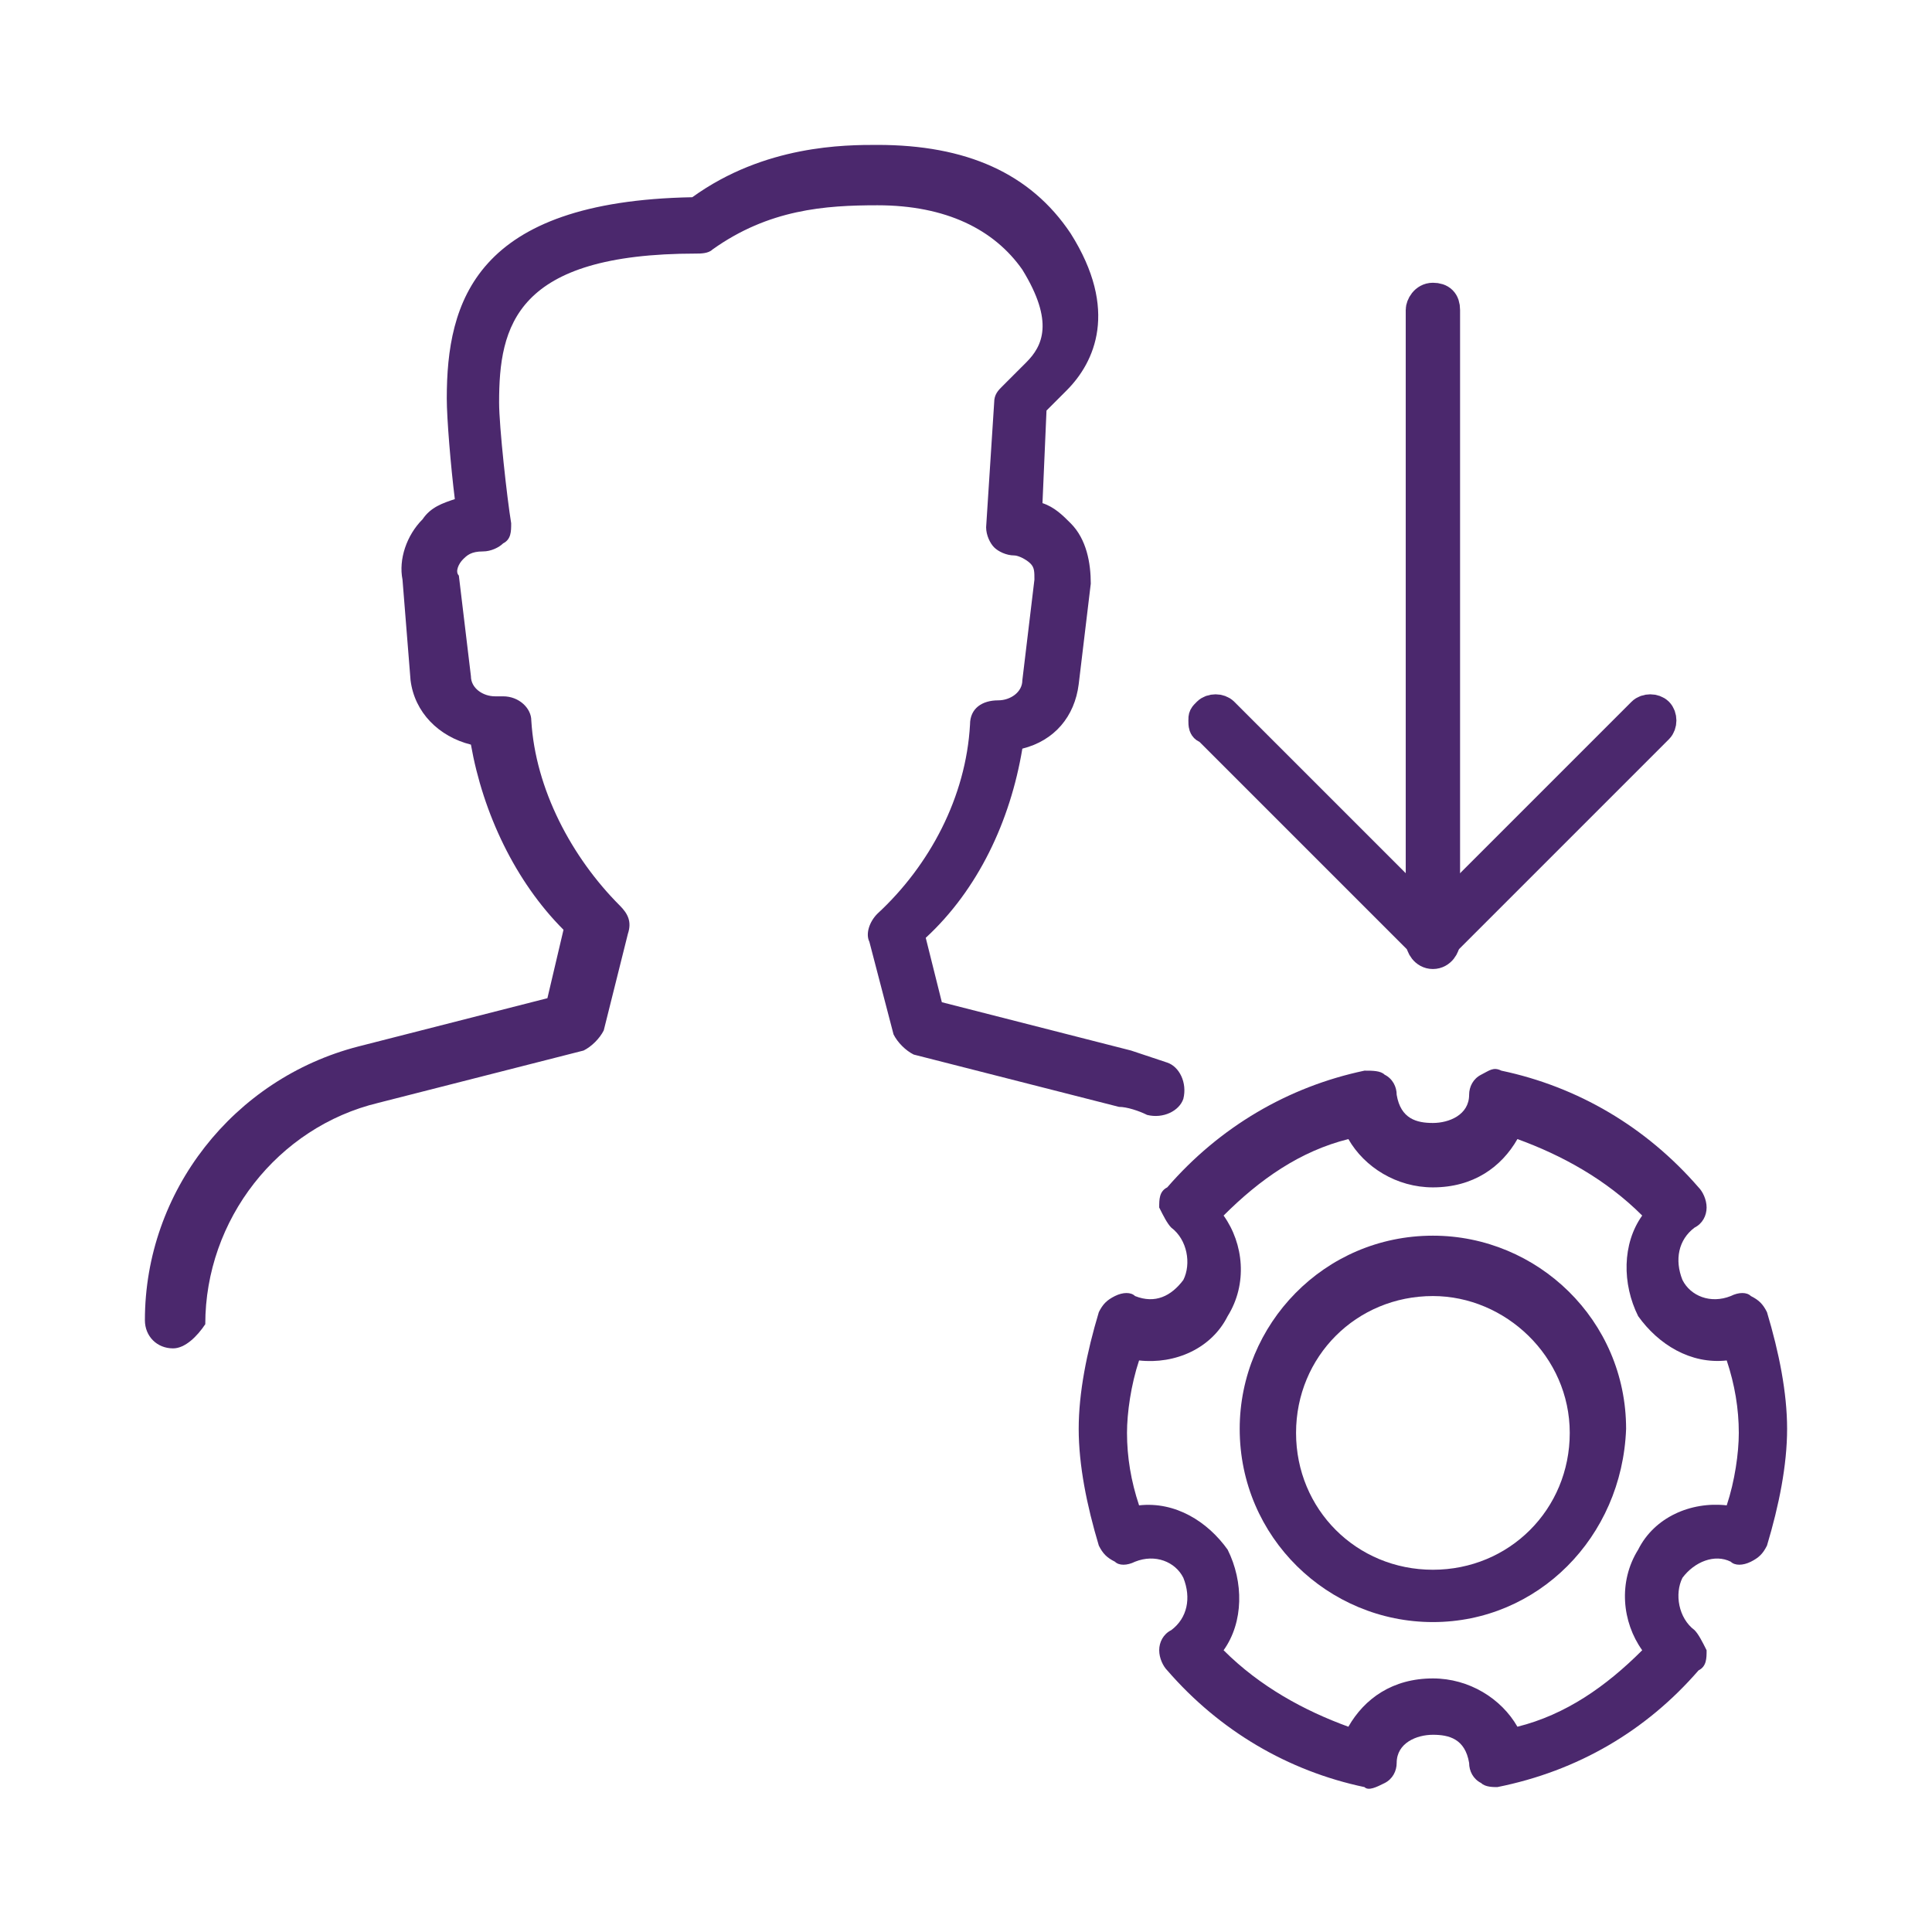
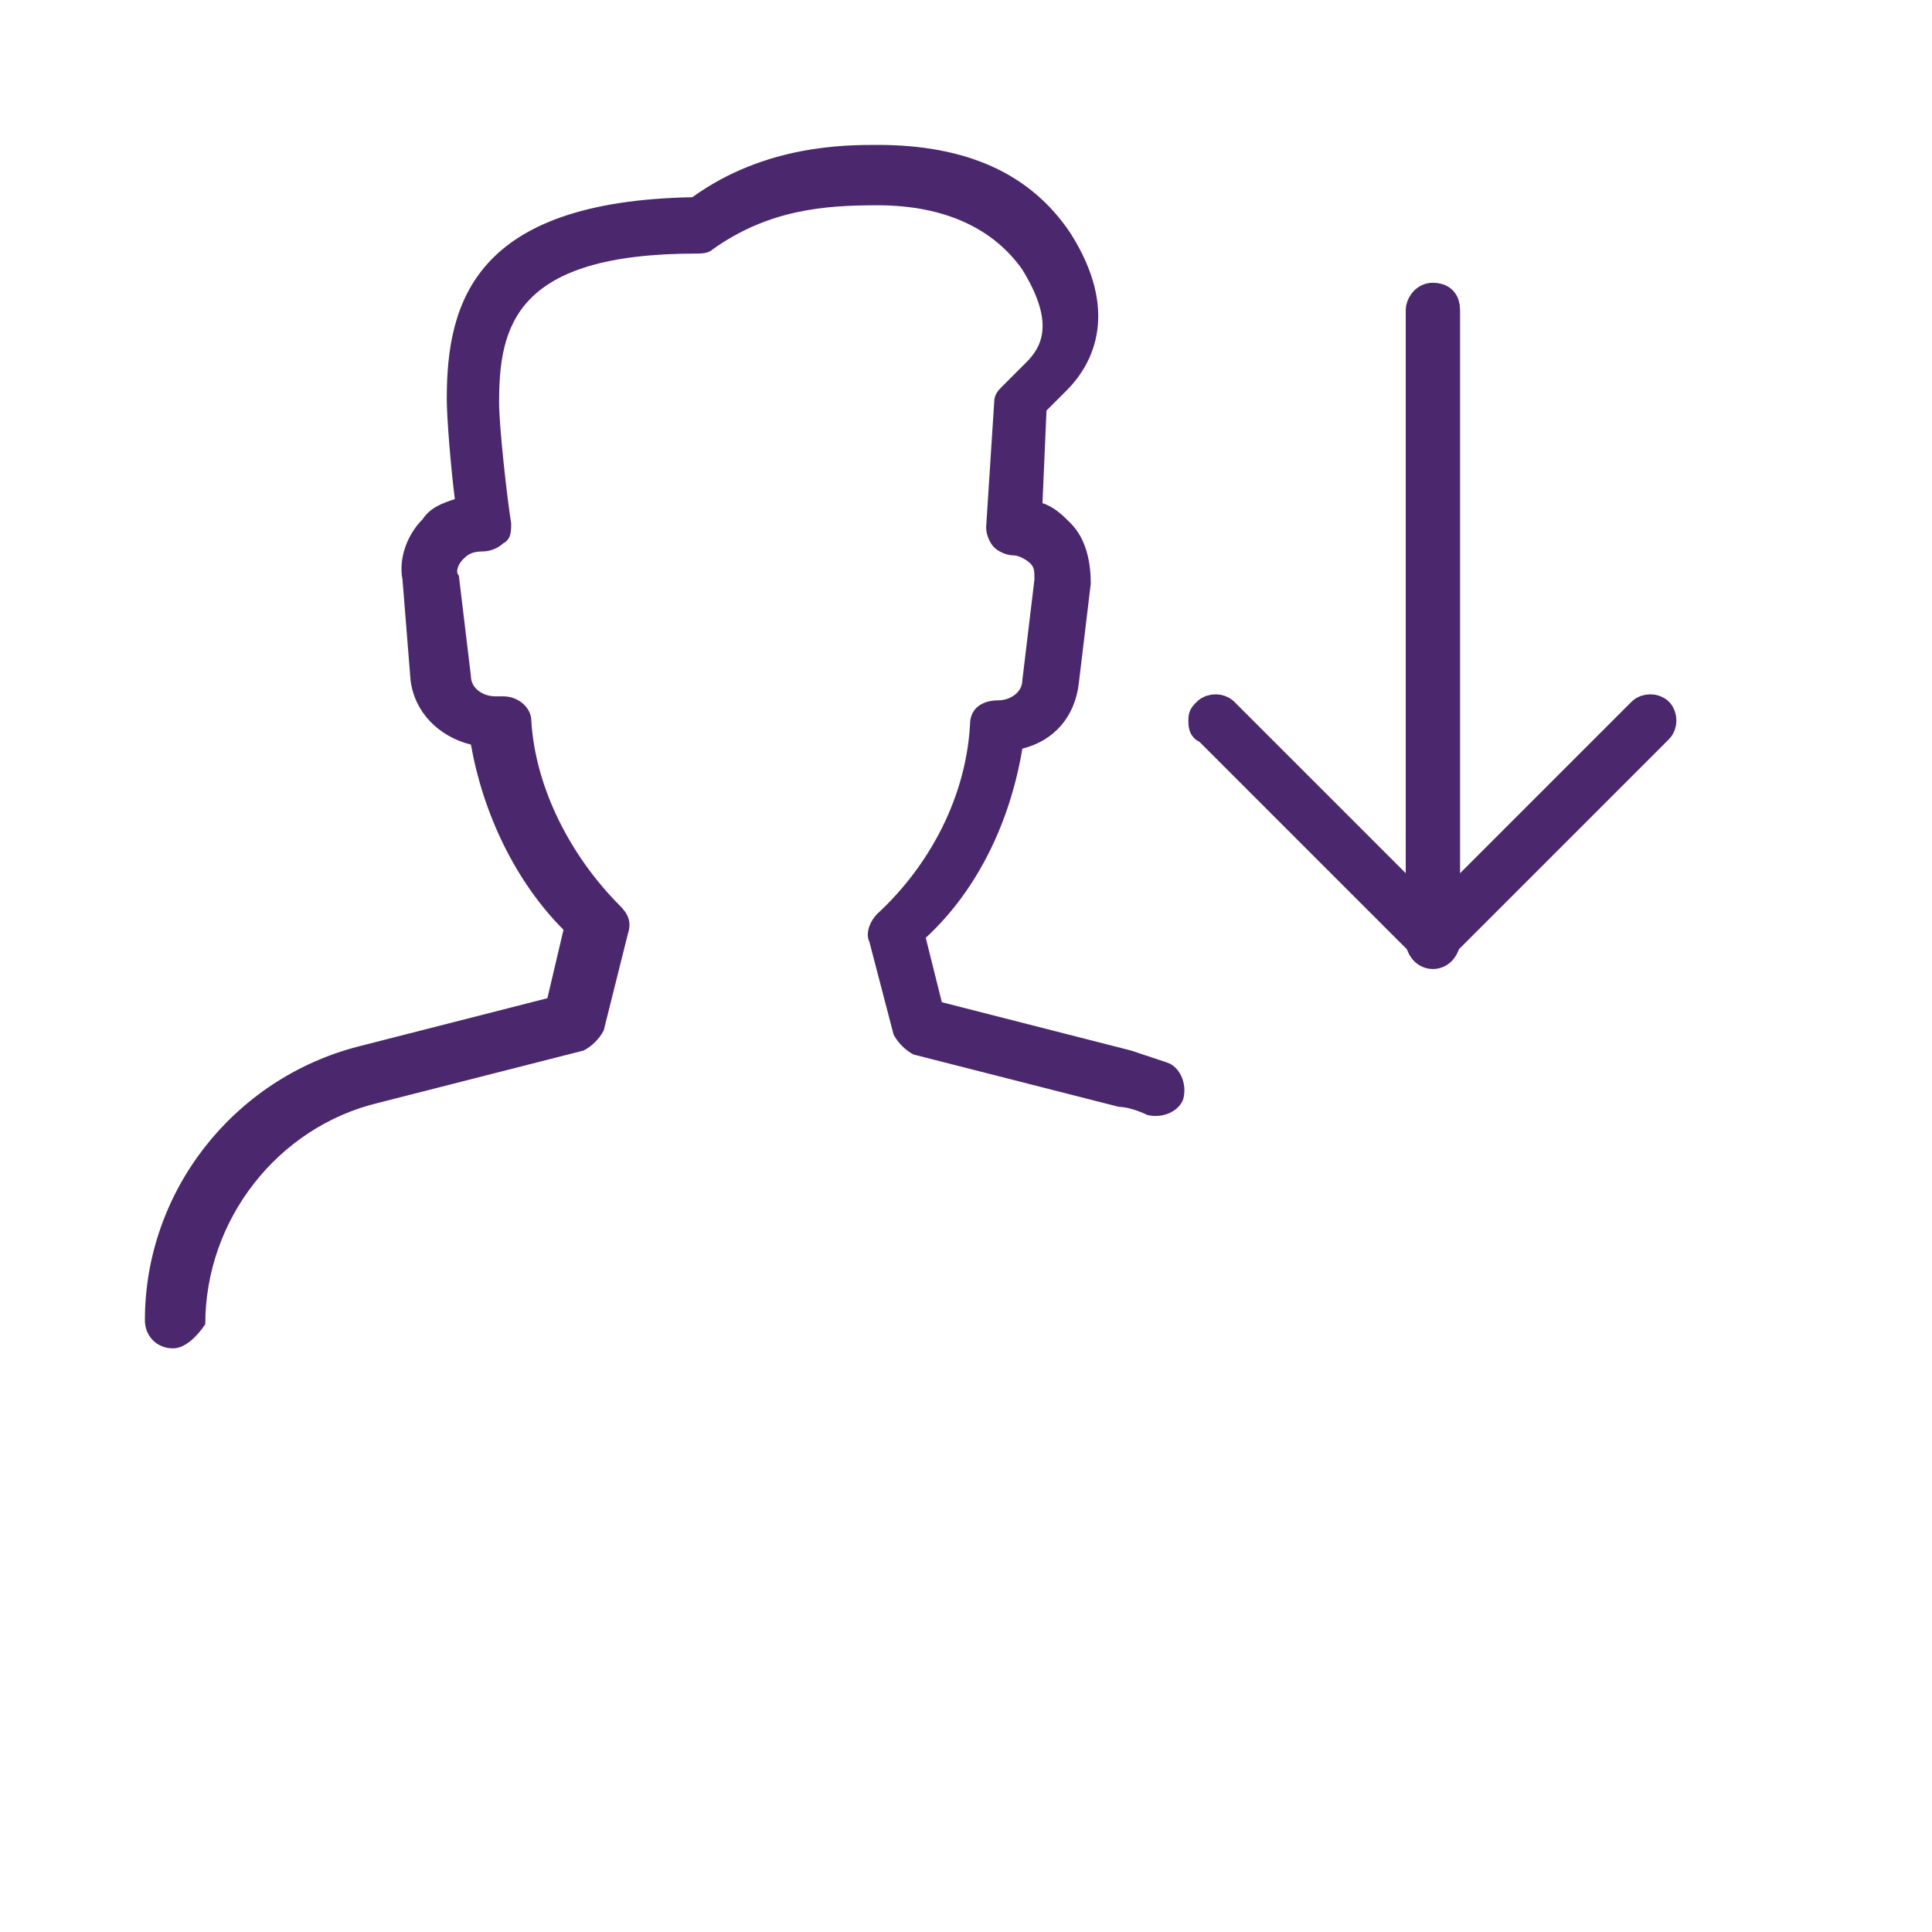
<svg xmlns="http://www.w3.org/2000/svg" version="1.1" id="Layer_1" x="0px" y="0px" viewBox="0 0 48 48" style="enable-background:new 0 0 48 48;" xml:space="preserve">
  <style type="text/css">
	.st0{fill:#4B286D;}
	.st1{fill:#4B286D;stroke:#4B286D;stroke-width:0.75;stroke-miterlimit:10;}
</style>
  <g>
    <g id="Sleeping_3">
	</g>
    <g id="Sleeping_3_00000093890186473979407130000009774597599965913733_">
	</g>
    <g id="Sleeping_2">
	</g>
    <g id="Sleeping_3_00000051355393817873077330000005761122823147621800_">
	</g>
    <g id="Sleeping_3_00000029033450401189777720000017191995924987452327_">
	</g>
  </g>
  <g id="Sleeping_3_00000024701441988737413740000007843033996791947428_">
</g>
  <g>
    <g id="Users_Settings">
      <g>
        <g>
-           <path class="st0" d="M37.2,44.4c-0.1,0-0.3,0-0.4-0.1c-0.2-0.1-0.3-0.3-0.3-0.5c-0.1-0.6-0.5-0.7-0.9-0.7s-0.9,0.2-0.9,0.7      c0,0.2-0.1,0.4-0.3,0.5s-0.4,0.2-0.5,0.1C32,44,30.3,43,29,41.5c-0.1-0.1-0.2-0.3-0.2-0.5s0.1-0.4,0.3-0.5      c0.4-0.3,0.5-0.8,0.3-1.3c-0.2-0.4-0.7-0.6-1.2-0.4c-0.2,0.1-0.4,0.1-0.5,0c-0.2-0.1-0.3-0.2-0.4-0.4c-0.3-1-0.5-2-0.5-2.9      s0.2-1.9,0.5-2.9c0.1-0.2,0.2-0.3,0.4-0.4c0.2-0.1,0.4-0.1,0.5,0c0.5,0.2,0.9,0,1.2-0.4c0.2-0.4,0.1-1-0.3-1.3      c-0.1-0.1-0.2-0.3-0.3-0.5c0-0.2,0-0.4,0.2-0.5c1.3-1.5,3-2.5,4.9-2.9c0.2,0,0.4,0,0.5,0.1c0.2,0.1,0.3,0.3,0.3,0.5      c0.1,0.6,0.5,0.7,0.9,0.7s0.9-0.2,0.9-0.7c0-0.2,0.1-0.4,0.3-0.5s0.3-0.2,0.5-0.1c1.9,0.4,3.6,1.4,4.9,2.9      c0.1,0.1,0.2,0.3,0.2,0.5s-0.1,0.4-0.3,0.5c-0.4,0.3-0.5,0.8-0.3,1.3c0.2,0.4,0.7,0.6,1.2,0.4c0.2-0.1,0.4-0.1,0.5,0      c0.2,0.1,0.3,0.2,0.4,0.4c0.3,1,0.5,2,0.5,2.9s-0.2,1.9-0.5,2.9c-0.1,0.2-0.2,0.3-0.4,0.4c-0.2,0.1-0.4,0.1-0.5,0      c-0.4-0.2-0.9,0-1.2,0.4c-0.2,0.4-0.1,1,0.3,1.3c0.1,0.1,0.2,0.3,0.3,0.5c0,0.2,0,0.4-0.2,0.5C40.9,43,39.2,44,37.2,44.4      L37.2,44.4z M35.6,41.7c0.9,0,1.7,0.5,2.1,1.2c1.2-0.3,2.2-1,3.1-1.9c-0.5-0.7-0.6-1.7-0.1-2.5l0,0c0.4-0.8,1.3-1.2,2.2-1.1      c0.2-0.6,0.3-1.3,0.3-1.8c0-0.6-0.1-1.2-0.3-1.8c-0.9,0.1-1.7-0.4-2.2-1.1c-0.4-0.8-0.4-1.8,0.1-2.5c-0.9-0.9-2-1.5-3.1-1.9      c-0.4,0.7-1.1,1.2-2.1,1.2c-0.9,0-1.7-0.5-2.1-1.2c-1.2,0.3-2.2,1-3.1,1.9c0.5,0.7,0.6,1.7,0.1,2.5c-0.4,0.8-1.3,1.2-2.2,1.1      c-0.2,0.6-0.3,1.3-0.3,1.8c0,0.6,0.1,1.2,0.3,1.8c0.9-0.1,1.7,0.4,2.2,1.1c0.4,0.8,0.4,1.8-0.1,2.5c0.9,0.9,2,1.5,3.1,1.9      C33.9,42.2,34.6,41.7,35.6,41.7z" />
-         </g>
+           </g>
        <g>
          <path class="st0" d="M4.3,33.5c-0.4,0-0.7-0.3-0.7-0.7c0-3.2,2.2-6,5.3-6.8l4.7-1.2l0.4-1.7c-1.2-1.2-2-2.9-2.3-4.6      c-0.8-0.2-1.4-0.8-1.5-1.6L10,14.4c-0.1-0.5,0.1-1.1,0.5-1.5c0.2-0.3,0.5-0.4,0.8-0.5c-0.1-0.8-0.2-2-0.2-2.5      c0-2.4,0.7-4.9,6.1-5C19,3.6,21,3.6,21.8,3.6c2.2,0,3.8,0.7,4.8,2.2c1.2,1.9,0.6,3.2-0.1,3.9L26,10.2l-0.1,2.3      c0.3,0.1,0.5,0.3,0.7,0.5c0.4,0.4,0.5,1,0.5,1.5L26.8,17c-0.1,0.8-0.6,1.4-1.4,1.6c-0.3,1.8-1.1,3.5-2.4,4.7l0.4,1.6l4.7,1.2      c0.3,0.1,0.6,0.2,0.9,0.3c0.3,0.1,0.5,0.5,0.4,0.9c-0.1,0.3-0.5,0.5-0.9,0.4c-0.2-0.1-0.5-0.2-0.7-0.2l-5.1-1.3      c-0.2-0.1-0.4-0.3-0.5-0.5l-0.6-2.3c-0.1-0.2,0-0.5,0.2-0.7c1.3-1.2,2.2-2.9,2.3-4.7c0-0.4,0.3-0.6,0.7-0.6      c0.3,0,0.6-0.2,0.6-0.5l0.3-2.5c0-0.2,0-0.3-0.1-0.4c-0.1-0.1-0.3-0.2-0.4-0.2c-0.2,0-0.4-0.1-0.5-0.2c-0.1-0.1-0.2-0.3-0.2-0.5      l0.2-3.1c0-0.2,0.1-0.3,0.2-0.4L25.5,9c0.4-0.4,0.7-1-0.1-2.3c-0.7-1-1.9-1.6-3.6-1.6c-1.3,0-2.7,0.1-4.1,1.1      c-0.1,0.1-0.3,0.1-0.4,0.1c-4.5,0-4.9,1.8-4.9,3.7c0,0.6,0.2,2.4,0.3,3c0,0.2,0,0.4-0.2,0.5c-0.1,0.1-0.3,0.2-0.5,0.2      c-0.3,0-0.4,0.1-0.5,0.2c-0.1,0.1-0.2,0.3-0.1,0.4l0.3,2.5c0,0.3,0.3,0.5,0.6,0.5h0.2c0.4,0,0.7,0.3,0.7,0.6      c0.1,1.7,1,3.4,2.2,4.6c0.2,0.2,0.3,0.4,0.2,0.7L15,25.6c-0.1,0.2-0.3,0.4-0.5,0.5l-5.1,1.3c-2.5,0.6-4.3,2.9-4.3,5.5      C4.9,33.2,4.6,33.5,4.3,33.5z" />
        </g>
        <g>
-           <path class="st0" d="M35.6,40.3c-2.6,0-4.8-2.1-4.8-4.8c0-2.6,2.1-4.8,4.8-4.8c2.6,0,4.8,2.1,4.8,4.8      C40.3,38.2,38.2,40.3,35.6,40.3z M35.6,32.2c-1.9,0-3.4,1.5-3.4,3.4s1.5,3.4,3.4,3.4s3.4-1.5,3.4-3.4S37.4,32.2,35.6,32.2z" />
-         </g>
+           </g>
      </g>
    </g>
    <g id="Right_Arrow_2">
      <g>
        <path class="st1" d="M35.3,23.4V7.7c0-0.1,0.1-0.3,0.3-0.3s0.3,0.1,0.3,0.3v15.7c0,0.1-0.1,0.3-0.3,0.3S35.3,23.5,35.3,23.4z" />
      </g>
      <g>
        <path class="st1" d="M29.9,17.9c0-0.1,0-0.1,0.1-0.2s0.3-0.1,0.4,0l5.2,5.2l5.2-5.2c0.1-0.1,0.3-0.1,0.4,0c0.1,0.1,0.1,0.3,0,0.4     l-5.4,5.4c-0.1,0.1-0.3,0.1-0.4,0L30,18.1C29.9,18.1,29.9,18,29.9,17.9z" />
      </g>
    </g>
  </g>
</svg>